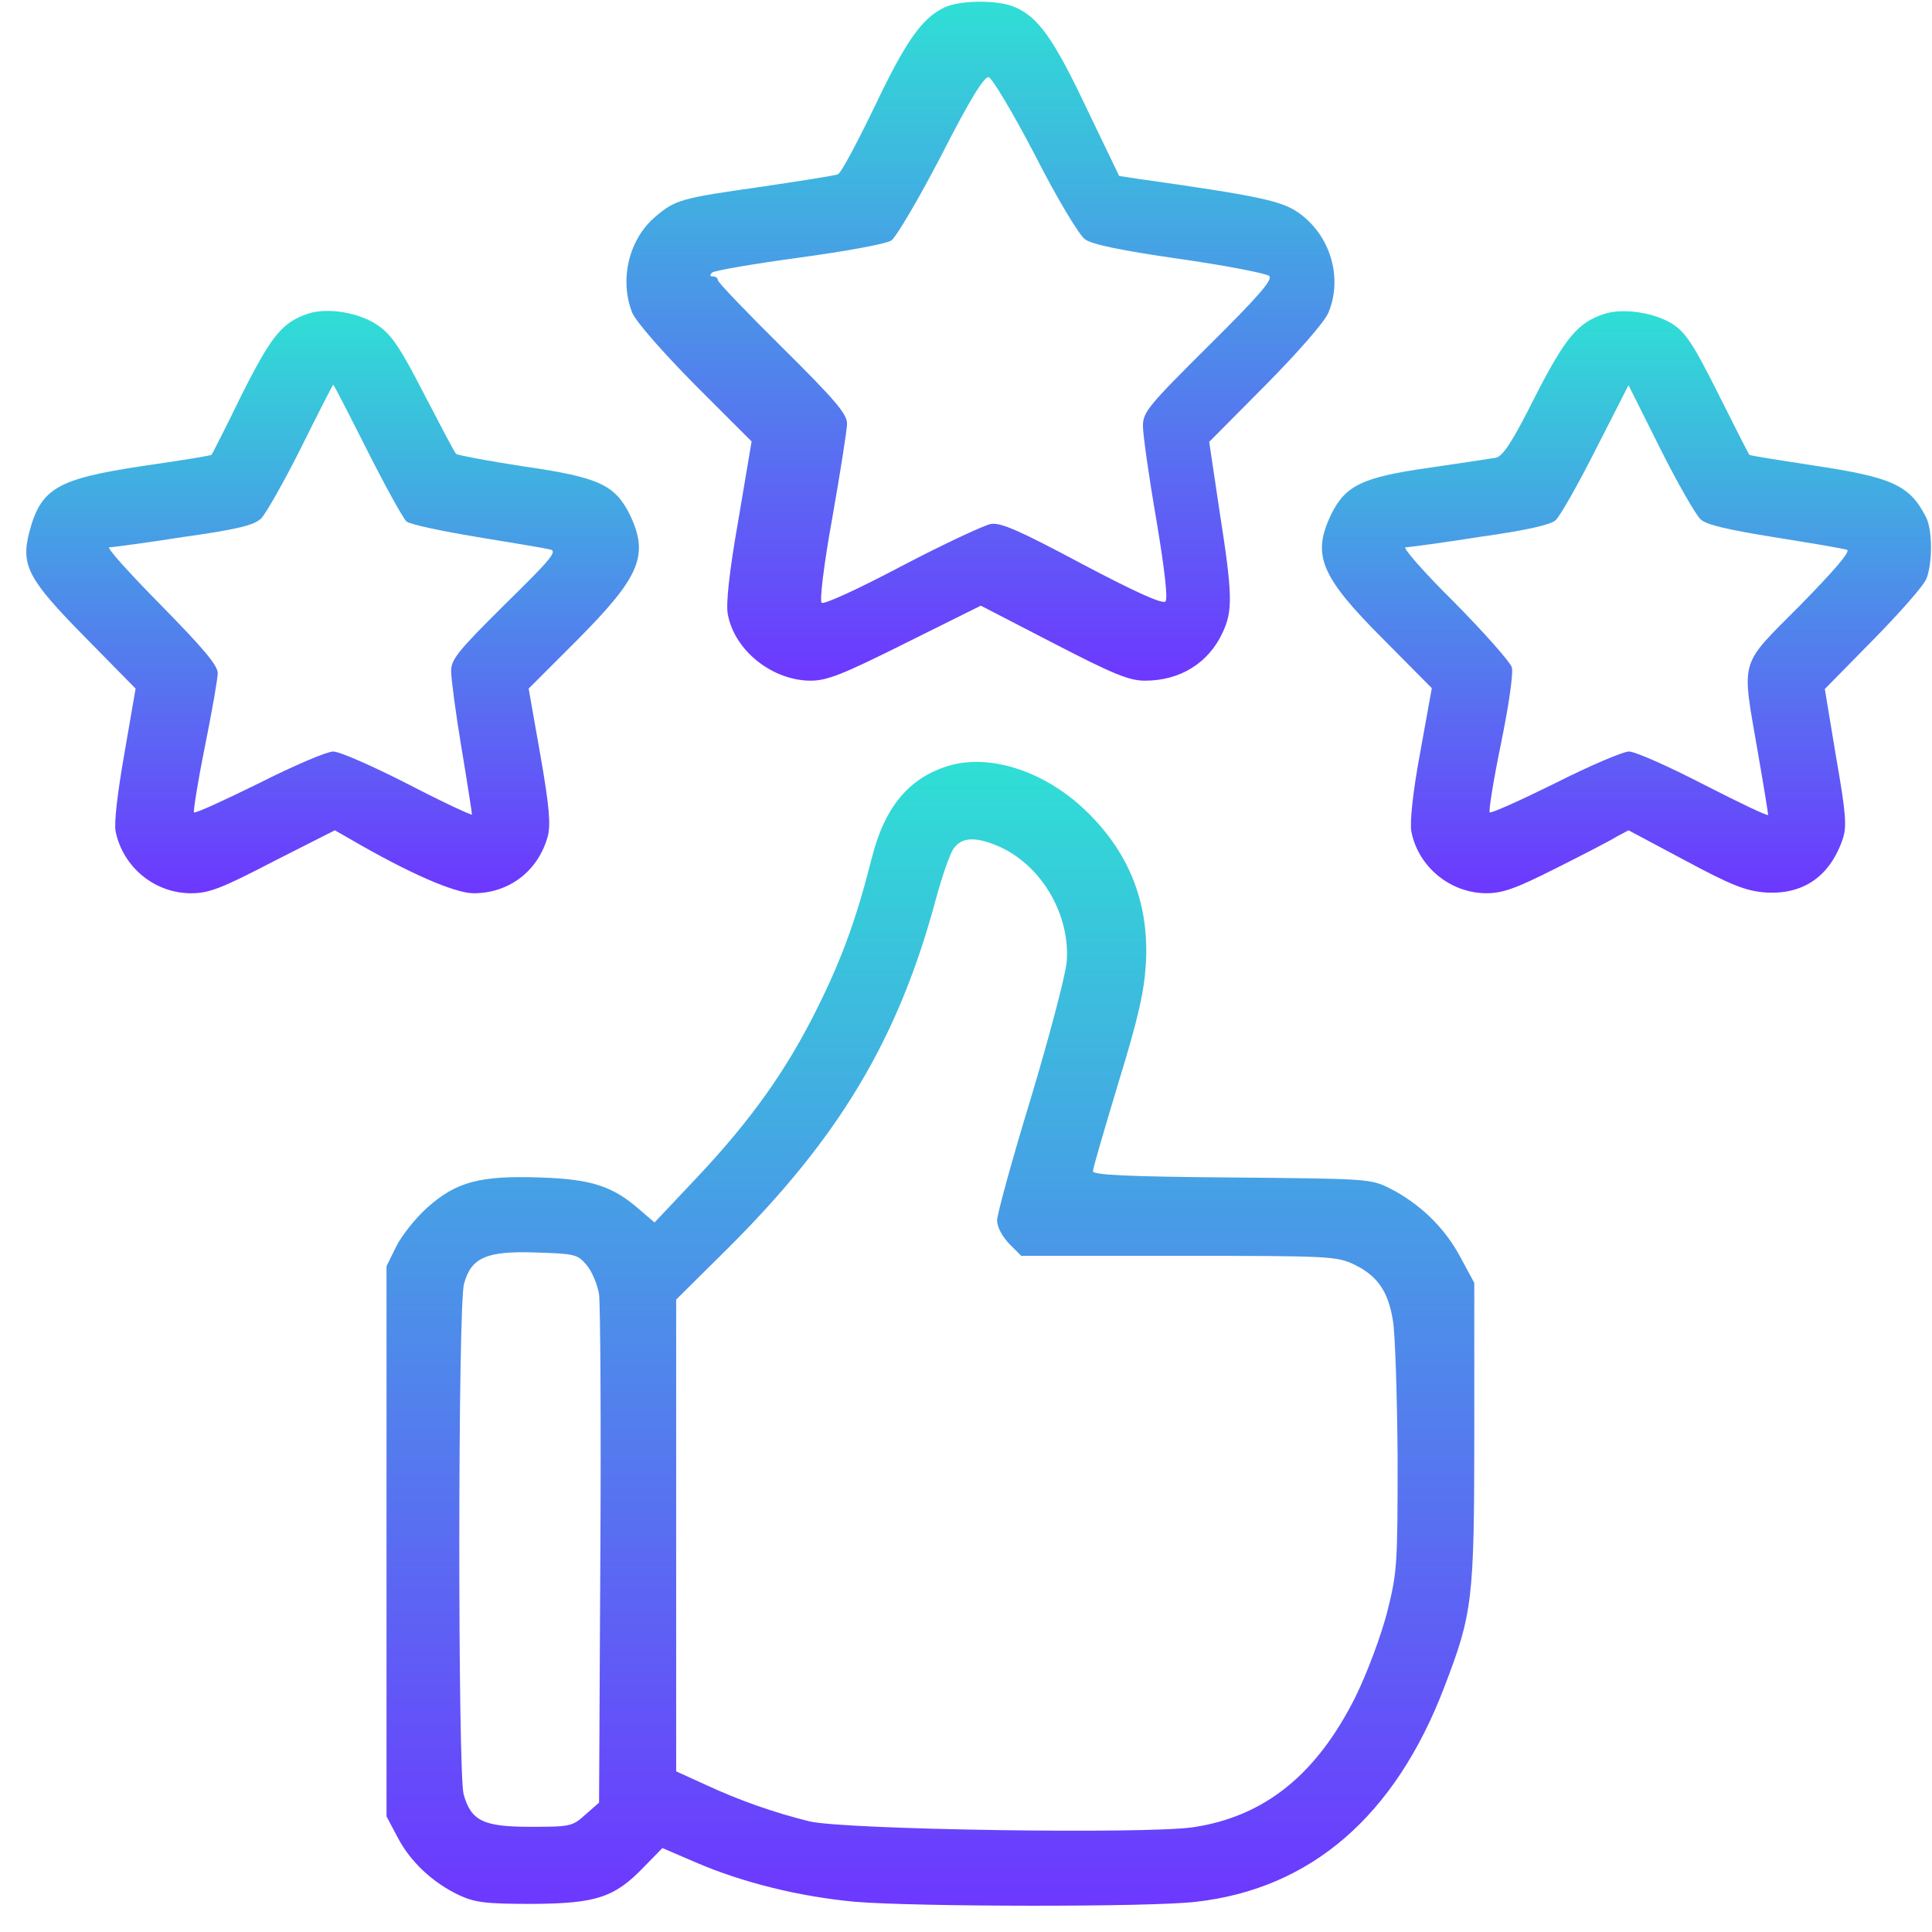
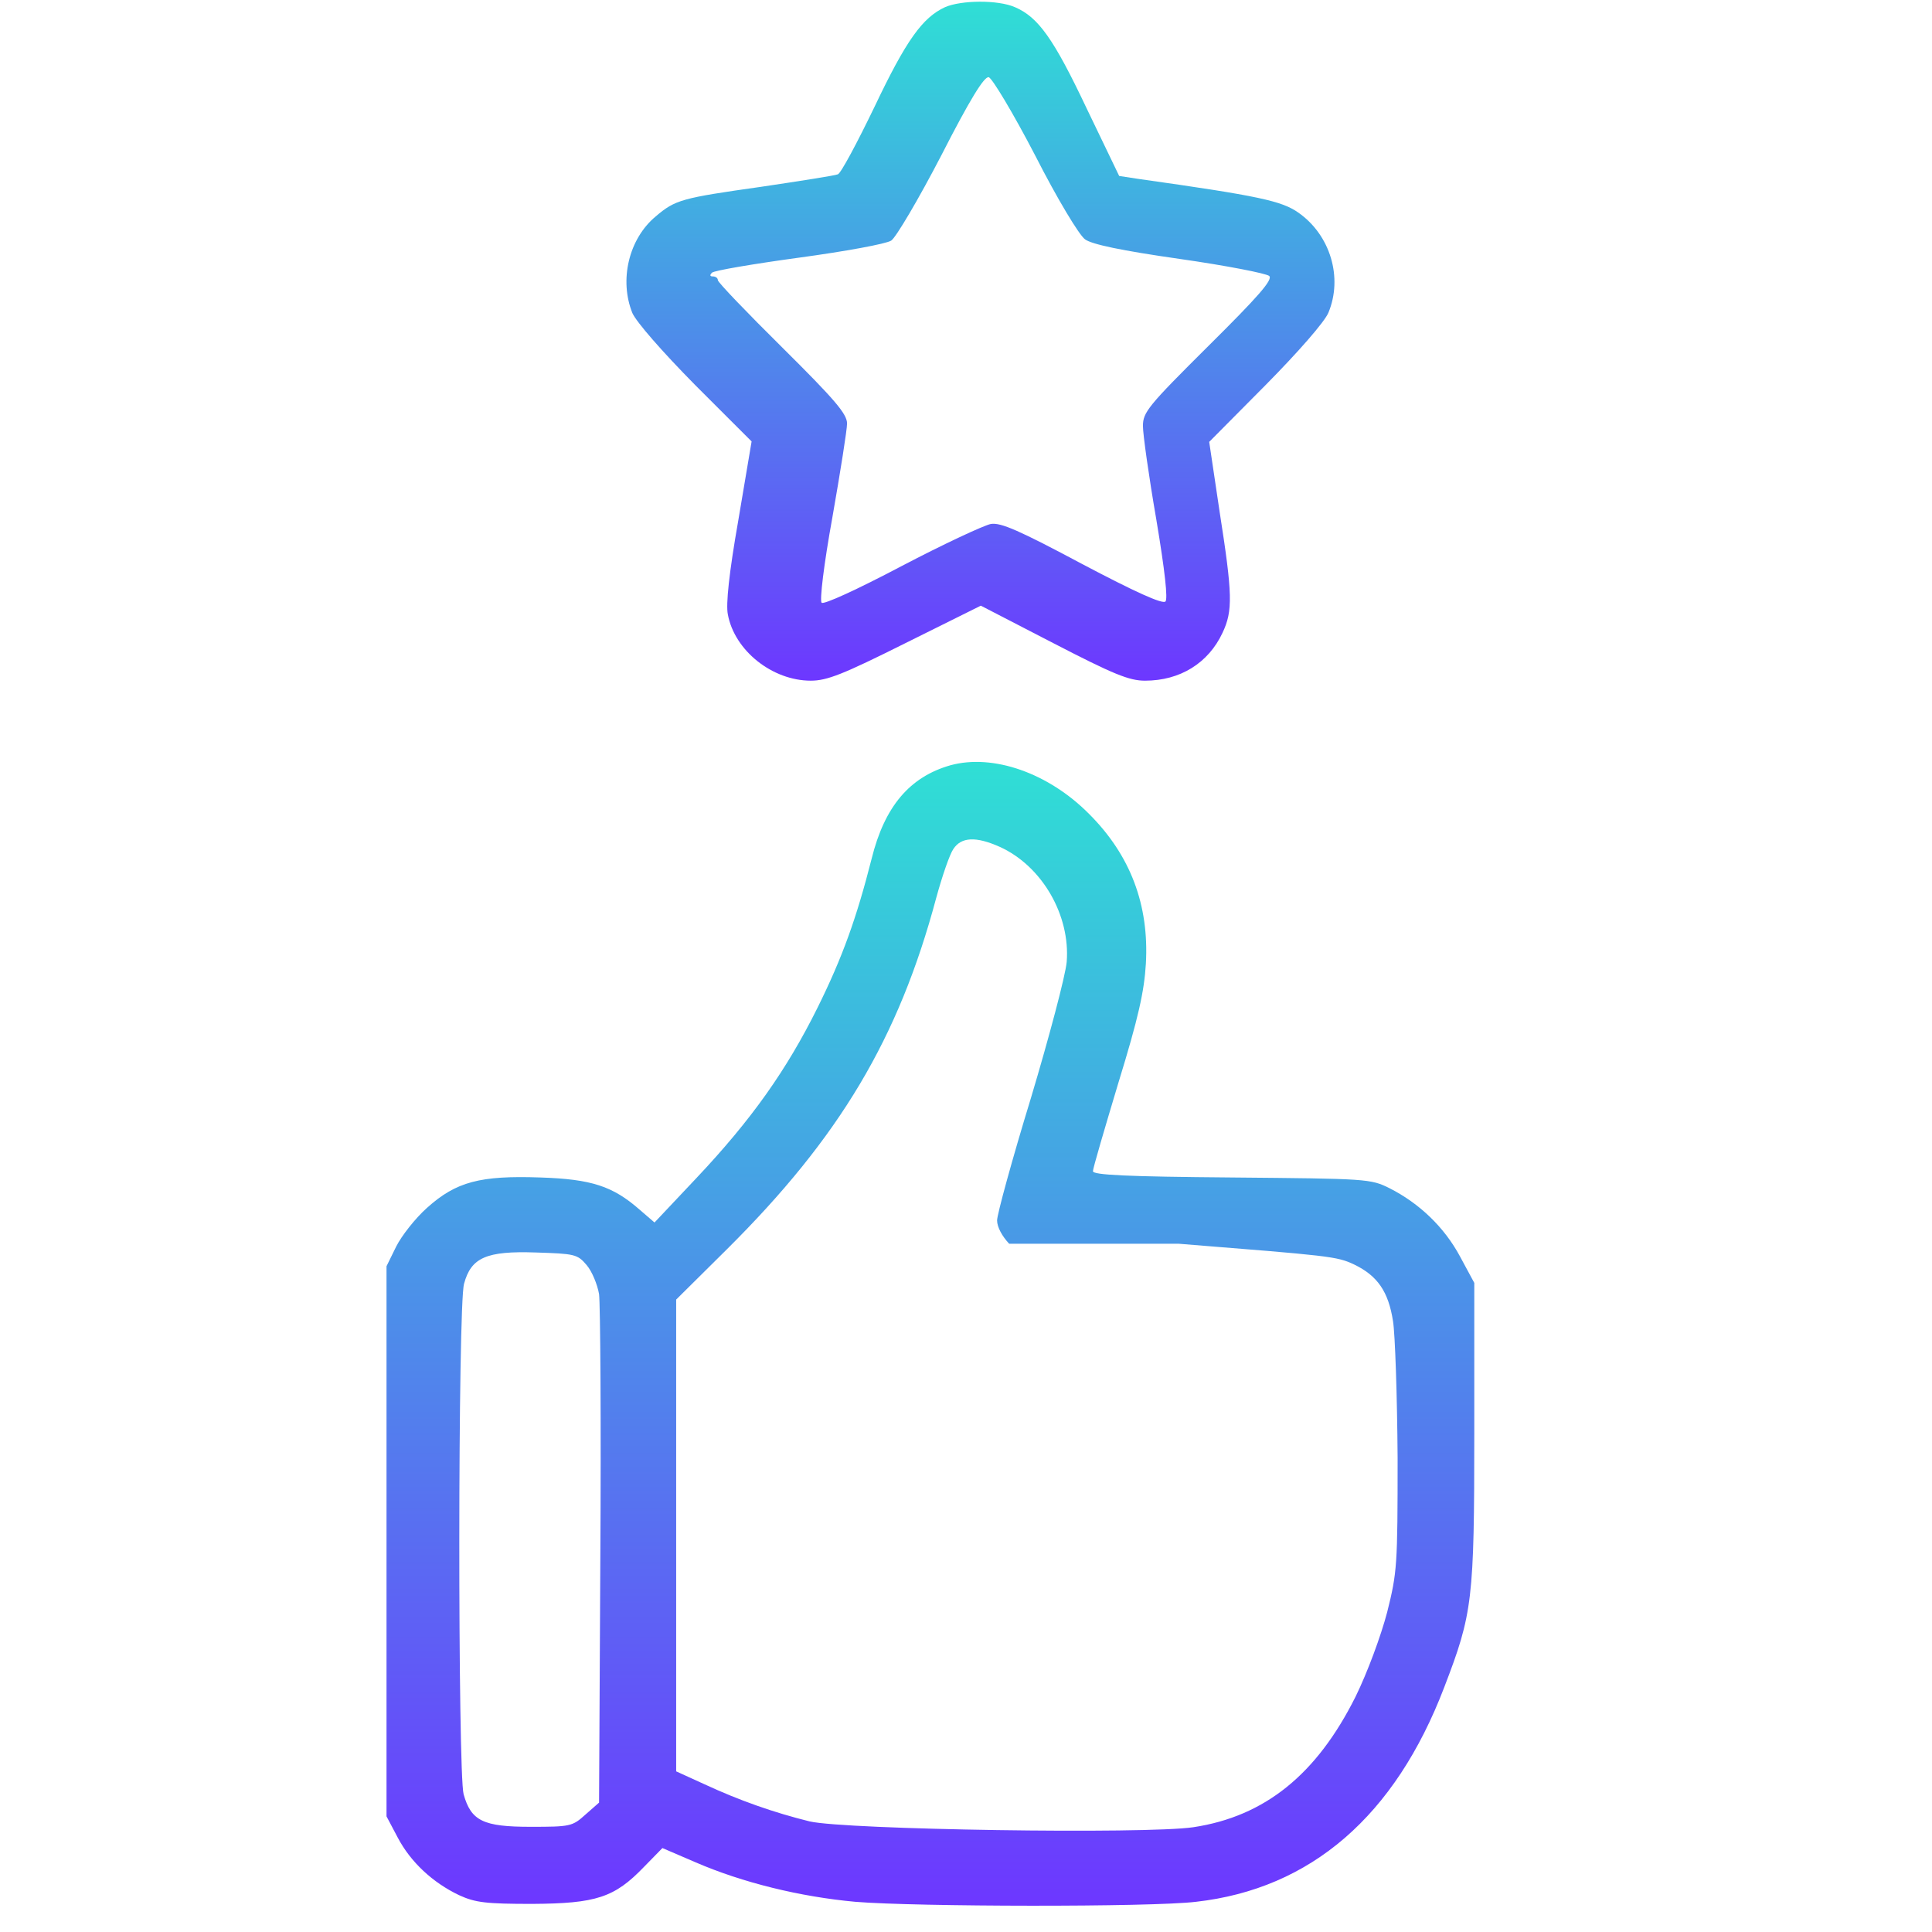
<svg xmlns="http://www.w3.org/2000/svg" width="67" height="67" viewBox="0 0 67 67" fill="none">
  <path d="M32.771 0.249C31.991 0.61 31.427 1.391 30.328 3.703C29.721 4.961 29.158 6.016 29.056 6.045C28.955 6.088 27.756 6.276 26.397 6.478C23.637 6.869 23.42 6.926 22.741 7.504C21.801 8.285 21.469 9.716 21.931 10.858C22.076 11.175 22.943 12.173 24.113 13.358L26.065 15.309L25.602 18.055C25.284 19.862 25.169 20.96 25.241 21.307C25.472 22.565 26.787 23.605 28.117 23.605C28.681 23.605 29.23 23.388 31.398 22.304L34.014 21.004L36.529 22.304C38.624 23.388 39.159 23.605 39.709 23.605C40.922 23.605 41.905 22.998 42.397 21.943C42.758 21.177 42.744 20.613 42.296 17.752L41.934 15.324L43.885 13.358C45.027 12.202 45.938 11.161 46.068 10.843C46.574 9.629 46.14 8.155 45.027 7.374C44.449 6.97 43.683 6.796 39.477 6.204L38.812 6.102L37.685 3.761C36.543 1.347 36.008 0.596 35.199 0.249C34.606 -0.011 33.335 0.003 32.771 0.249ZM35.893 5.38C36.673 6.912 37.425 8.155 37.627 8.299C37.858 8.473 38.885 8.69 40.908 8.979C42.527 9.21 43.929 9.485 44.016 9.571C44.146 9.701 43.64 10.279 41.905 11.999C39.81 14.081 39.636 14.297 39.636 14.774C39.636 15.063 39.839 16.509 40.099 18.012C40.402 19.819 40.503 20.772 40.417 20.859C40.316 20.96 39.362 20.527 37.526 19.558C35.358 18.402 34.708 18.113 34.361 18.171C34.13 18.214 32.728 18.865 31.268 19.631C29.707 20.454 28.565 20.975 28.493 20.902C28.421 20.83 28.565 19.602 28.869 17.925C29.143 16.364 29.375 14.904 29.375 14.688C29.375 14.355 28.955 13.864 27.134 12.057C25.906 10.843 24.894 9.788 24.894 9.716C24.894 9.644 24.822 9.586 24.721 9.586C24.619 9.586 24.605 9.542 24.692 9.456C24.764 9.383 26.122 9.152 27.712 8.935C29.302 8.719 30.733 8.458 30.907 8.343C31.066 8.242 31.846 6.926 32.641 5.394C33.638 3.443 34.13 2.648 34.288 2.677C34.404 2.706 35.127 3.906 35.893 5.38Z" fill="url(#paint0_linear_1_104)" />
-   <path d="M10.701 10.872C9.791 11.176 9.43 11.609 8.389 13.676C7.84 14.803 7.363 15.743 7.334 15.772C7.319 15.801 6.236 15.974 4.935 16.162C1.986 16.61 1.423 16.928 1.018 18.446C0.714 19.616 0.975 20.093 2.969 22.117L4.703 23.88L4.313 26.135C4.068 27.537 3.952 28.548 4.01 28.837C4.27 30.081 5.368 30.977 6.626 30.977C7.247 30.977 7.666 30.818 9.473 29.878L11.612 28.794L12.219 29.141C14.185 30.283 15.775 30.977 16.425 30.977C17.654 30.977 18.665 30.21 18.998 28.997C19.099 28.592 19.055 27.985 18.738 26.178L18.333 23.88L20.024 22.189C22.206 19.992 22.51 19.255 21.845 17.853C21.325 16.812 20.775 16.552 18.174 16.177C16.945 15.989 15.876 15.786 15.818 15.743C15.76 15.685 15.269 14.746 14.705 13.662C13.881 12.057 13.578 11.609 13.115 11.291C12.479 10.843 11.381 10.655 10.701 10.872ZM12.739 15.627C13.375 16.885 13.982 17.983 14.098 18.084C14.214 18.186 15.312 18.417 16.526 18.619C17.755 18.822 18.896 19.009 19.07 19.053C19.345 19.11 19.128 19.371 17.509 20.96C15.876 22.579 15.645 22.868 15.645 23.273C15.645 23.533 15.803 24.733 16.006 25.947C16.208 27.161 16.367 28.187 16.367 28.245C16.367 28.288 15.37 27.826 14.17 27.204C12.956 26.583 11.786 26.062 11.554 26.062C11.338 26.062 10.181 26.554 8.982 27.161C7.782 27.753 6.77 28.216 6.727 28.173C6.698 28.144 6.857 27.118 7.103 25.904C7.348 24.689 7.551 23.533 7.551 23.345C7.551 23.071 7.045 22.478 5.571 20.975C4.487 19.877 3.677 18.98 3.793 18.98C3.909 18.98 5.079 18.822 6.38 18.619C8.23 18.359 8.808 18.215 9.054 17.983C9.213 17.824 9.849 16.711 10.441 15.526C11.034 14.327 11.54 13.344 11.554 13.344C11.583 13.344 12.104 14.37 12.739 15.627Z" fill="url(#paint1_linear_1_104)" />
-   <path d="M55.637 10.886C54.727 11.175 54.279 11.71 53.224 13.777C52.457 15.309 52.125 15.815 51.879 15.873C51.706 15.902 50.665 16.061 49.567 16.22C47.24 16.552 46.662 16.827 46.156 17.853C45.491 19.255 45.795 19.992 47.977 22.174L49.654 23.865L49.249 26.106C48.989 27.508 48.888 28.519 48.945 28.837C49.177 30.051 50.289 30.976 51.547 30.976C52.111 30.976 52.559 30.817 53.932 30.124C54.857 29.661 55.811 29.17 56.042 29.025L56.475 28.794L58.427 29.834C60.016 30.687 60.522 30.89 61.187 30.947C62.502 31.049 63.456 30.413 63.904 29.097C64.049 28.664 64.02 28.23 63.673 26.25L63.283 23.894L64.959 22.189C65.884 21.249 66.723 20.296 66.809 20.064C67.026 19.5 67.012 18.359 66.795 17.94C66.231 16.827 65.624 16.552 62.922 16.147C61.707 15.96 60.681 15.8 60.667 15.772C60.638 15.743 60.161 14.803 59.597 13.676C58.745 11.97 58.47 11.551 58.022 11.248C57.4 10.843 56.288 10.67 55.637 10.886ZM58.976 18.012C59.178 18.2 59.93 18.373 61.548 18.633C62.82 18.836 63.933 19.024 64.049 19.067C64.193 19.11 63.63 19.761 62.43 20.989C60.291 23.143 60.392 22.781 60.956 26.062C61.158 27.218 61.317 28.201 61.317 28.259C61.317 28.317 60.32 27.84 59.106 27.218C57.877 26.583 56.707 26.062 56.49 26.062C56.288 26.062 55.131 26.554 53.932 27.161C52.732 27.753 51.706 28.216 51.663 28.172C51.619 28.129 51.793 27.045 52.053 25.788C52.327 24.444 52.486 23.345 52.428 23.143C52.371 22.955 51.475 21.943 50.434 20.888C49.379 19.847 48.627 18.98 48.743 18.98C48.859 18.98 50.029 18.821 51.316 18.619C52.949 18.388 53.773 18.2 53.946 18.041C54.105 17.896 54.727 16.798 55.348 15.569L56.475 13.358L57.574 15.555C58.181 16.769 58.817 17.867 58.976 18.012Z" fill="url(#paint2_linear_1_104)" />
-   <path d="M32.959 26.539C31.543 26.944 30.676 27.97 30.228 29.777C29.707 31.829 29.216 33.202 28.349 34.951C27.279 37.105 26.065 38.825 24.157 40.848L22.698 42.395L22.177 41.946C21.252 41.137 20.515 40.891 18.738 40.834C16.656 40.761 15.818 40.978 14.806 41.889C14.402 42.25 13.925 42.857 13.737 43.233L13.404 43.912V53.451V62.99L13.794 63.727C14.243 64.58 15.009 65.288 15.919 65.722C16.483 65.982 16.859 66.025 18.463 66.025C20.674 66.011 21.31 65.808 22.336 64.739L22.972 64.089L24.114 64.58C25.747 65.288 27.756 65.78 29.664 65.953C31.76 66.126 39.897 66.141 41.472 65.953C45.461 65.505 48.381 62.976 50.086 58.51C51.069 55.952 51.127 55.489 51.127 49.693V44.49L50.636 43.58C50.086 42.553 49.219 41.73 48.193 41.209C47.528 40.877 47.413 40.877 42.715 40.834C39.087 40.805 37.902 40.747 37.902 40.617C37.902 40.516 38.307 39.142 38.784 37.553C39.478 35.298 39.68 34.387 39.738 33.419C39.853 31.381 39.203 29.661 37.772 28.23C36.356 26.8 34.434 26.135 32.959 26.539ZM34.679 29.372C36.139 30.037 37.122 31.742 36.992 33.361C36.948 33.838 36.385 35.963 35.749 38.087C35.098 40.212 34.578 42.12 34.578 42.322C34.578 42.553 34.752 42.871 34.997 43.132L35.416 43.551H40.88C46.112 43.551 46.357 43.565 46.965 43.854C47.774 44.245 48.15 44.794 48.309 45.82C48.381 46.268 48.453 48.407 48.468 50.56C48.468 54.289 48.453 54.521 48.106 55.908C47.889 56.732 47.427 57.989 47.008 58.842C45.664 61.53 43.871 62.99 41.386 63.366C39.738 63.612 29.303 63.453 28.074 63.164C26.846 62.86 25.646 62.441 24.432 61.877L23.449 61.429V53.249V45.068L25.198 43.334C29.115 39.446 31.167 36.006 32.468 31.136C32.67 30.398 32.931 29.632 33.06 29.445C33.335 29.025 33.841 28.996 34.679 29.372ZM20.342 43.869C20.53 44.086 20.718 44.548 20.775 44.88C20.819 45.227 20.848 49.332 20.819 54L20.775 62.513L20.298 62.932C19.85 63.337 19.778 63.352 18.405 63.352C16.757 63.352 16.338 63.149 16.078 62.224C15.876 61.487 15.876 45.256 16.093 44.519C16.338 43.608 16.873 43.377 18.578 43.435C19.923 43.478 20.024 43.493 20.342 43.869Z" fill="url(#paint3_linear_1_104)" />
+   <path d="M32.959 26.539C31.543 26.944 30.676 27.97 30.228 29.777C29.707 31.829 29.216 33.202 28.349 34.951C27.279 37.105 26.065 38.825 24.157 40.848L22.698 42.395L22.177 41.946C21.252 41.137 20.515 40.891 18.738 40.834C16.656 40.761 15.818 40.978 14.806 41.889C14.402 42.25 13.925 42.857 13.737 43.233L13.404 43.912V53.451V62.99L13.794 63.727C14.243 64.58 15.009 65.288 15.919 65.722C16.483 65.982 16.859 66.025 18.463 66.025C20.674 66.011 21.31 65.808 22.336 64.739L22.972 64.089L24.114 64.58C25.747 65.288 27.756 65.78 29.664 65.953C31.76 66.126 39.897 66.141 41.472 65.953C45.461 65.505 48.381 62.976 50.086 58.51C51.069 55.952 51.127 55.489 51.127 49.693V44.49L50.636 43.58C50.086 42.553 49.219 41.73 48.193 41.209C47.528 40.877 47.413 40.877 42.715 40.834C39.087 40.805 37.902 40.747 37.902 40.617C37.902 40.516 38.307 39.142 38.784 37.553C39.478 35.298 39.68 34.387 39.738 33.419C39.853 31.381 39.203 29.661 37.772 28.23C36.356 26.8 34.434 26.135 32.959 26.539ZM34.679 29.372C36.139 30.037 37.122 31.742 36.992 33.361C36.948 33.838 36.385 35.963 35.749 38.087C35.098 40.212 34.578 42.12 34.578 42.322C34.578 42.553 34.752 42.871 34.997 43.132H40.88C46.112 43.551 46.357 43.565 46.965 43.854C47.774 44.245 48.15 44.794 48.309 45.82C48.381 46.268 48.453 48.407 48.468 50.56C48.468 54.289 48.453 54.521 48.106 55.908C47.889 56.732 47.427 57.989 47.008 58.842C45.664 61.53 43.871 62.99 41.386 63.366C39.738 63.612 29.303 63.453 28.074 63.164C26.846 62.86 25.646 62.441 24.432 61.877L23.449 61.429V53.249V45.068L25.198 43.334C29.115 39.446 31.167 36.006 32.468 31.136C32.67 30.398 32.931 29.632 33.06 29.445C33.335 29.025 33.841 28.996 34.679 29.372ZM20.342 43.869C20.53 44.086 20.718 44.548 20.775 44.88C20.819 45.227 20.848 49.332 20.819 54L20.775 62.513L20.298 62.932C19.85 63.337 19.778 63.352 18.405 63.352C16.757 63.352 16.338 63.149 16.078 62.224C15.876 61.487 15.876 45.256 16.093 44.519C16.338 43.608 16.873 43.377 18.578 43.435C19.923 43.478 20.024 43.493 20.342 43.869Z" fill="url(#paint3_linear_1_104)" />
  <defs>
    <linearGradient id="paint0_linear_1_104" x1="34.001" y1="23.605" x2="34.001" y2="0.059" gradientUnits="userSpaceOnUse">
      <stop stop-color="#6D37FF" />
      <stop offset="1" stop-color="#2FDFD5" />
    </linearGradient>
    <linearGradient id="paint1_linear_1_104" x1="11.535" y1="30.977" x2="11.535" y2="10.782" gradientUnits="userSpaceOnUse">
      <stop stop-color="#6D37FF" />
      <stop offset="1" stop-color="#2FDFD5" />
    </linearGradient>
    <linearGradient id="paint2_linear_1_104" x1="56.404" y1="30.976" x2="56.404" y2="10.792" gradientUnits="userSpaceOnUse">
      <stop stop-color="#6D37FF" />
      <stop offset="1" stop-color="#2FDFD5" />
    </linearGradient>
    <linearGradient id="paint3_linear_1_104" x1="32.266" y1="66.089" x2="32.266" y2="26.422" gradientUnits="userSpaceOnUse">
      <stop stop-color="#6D37FF" />
      <stop offset="1" stop-color="#2FDFD5" />
    </linearGradient>
  </defs>
</svg>